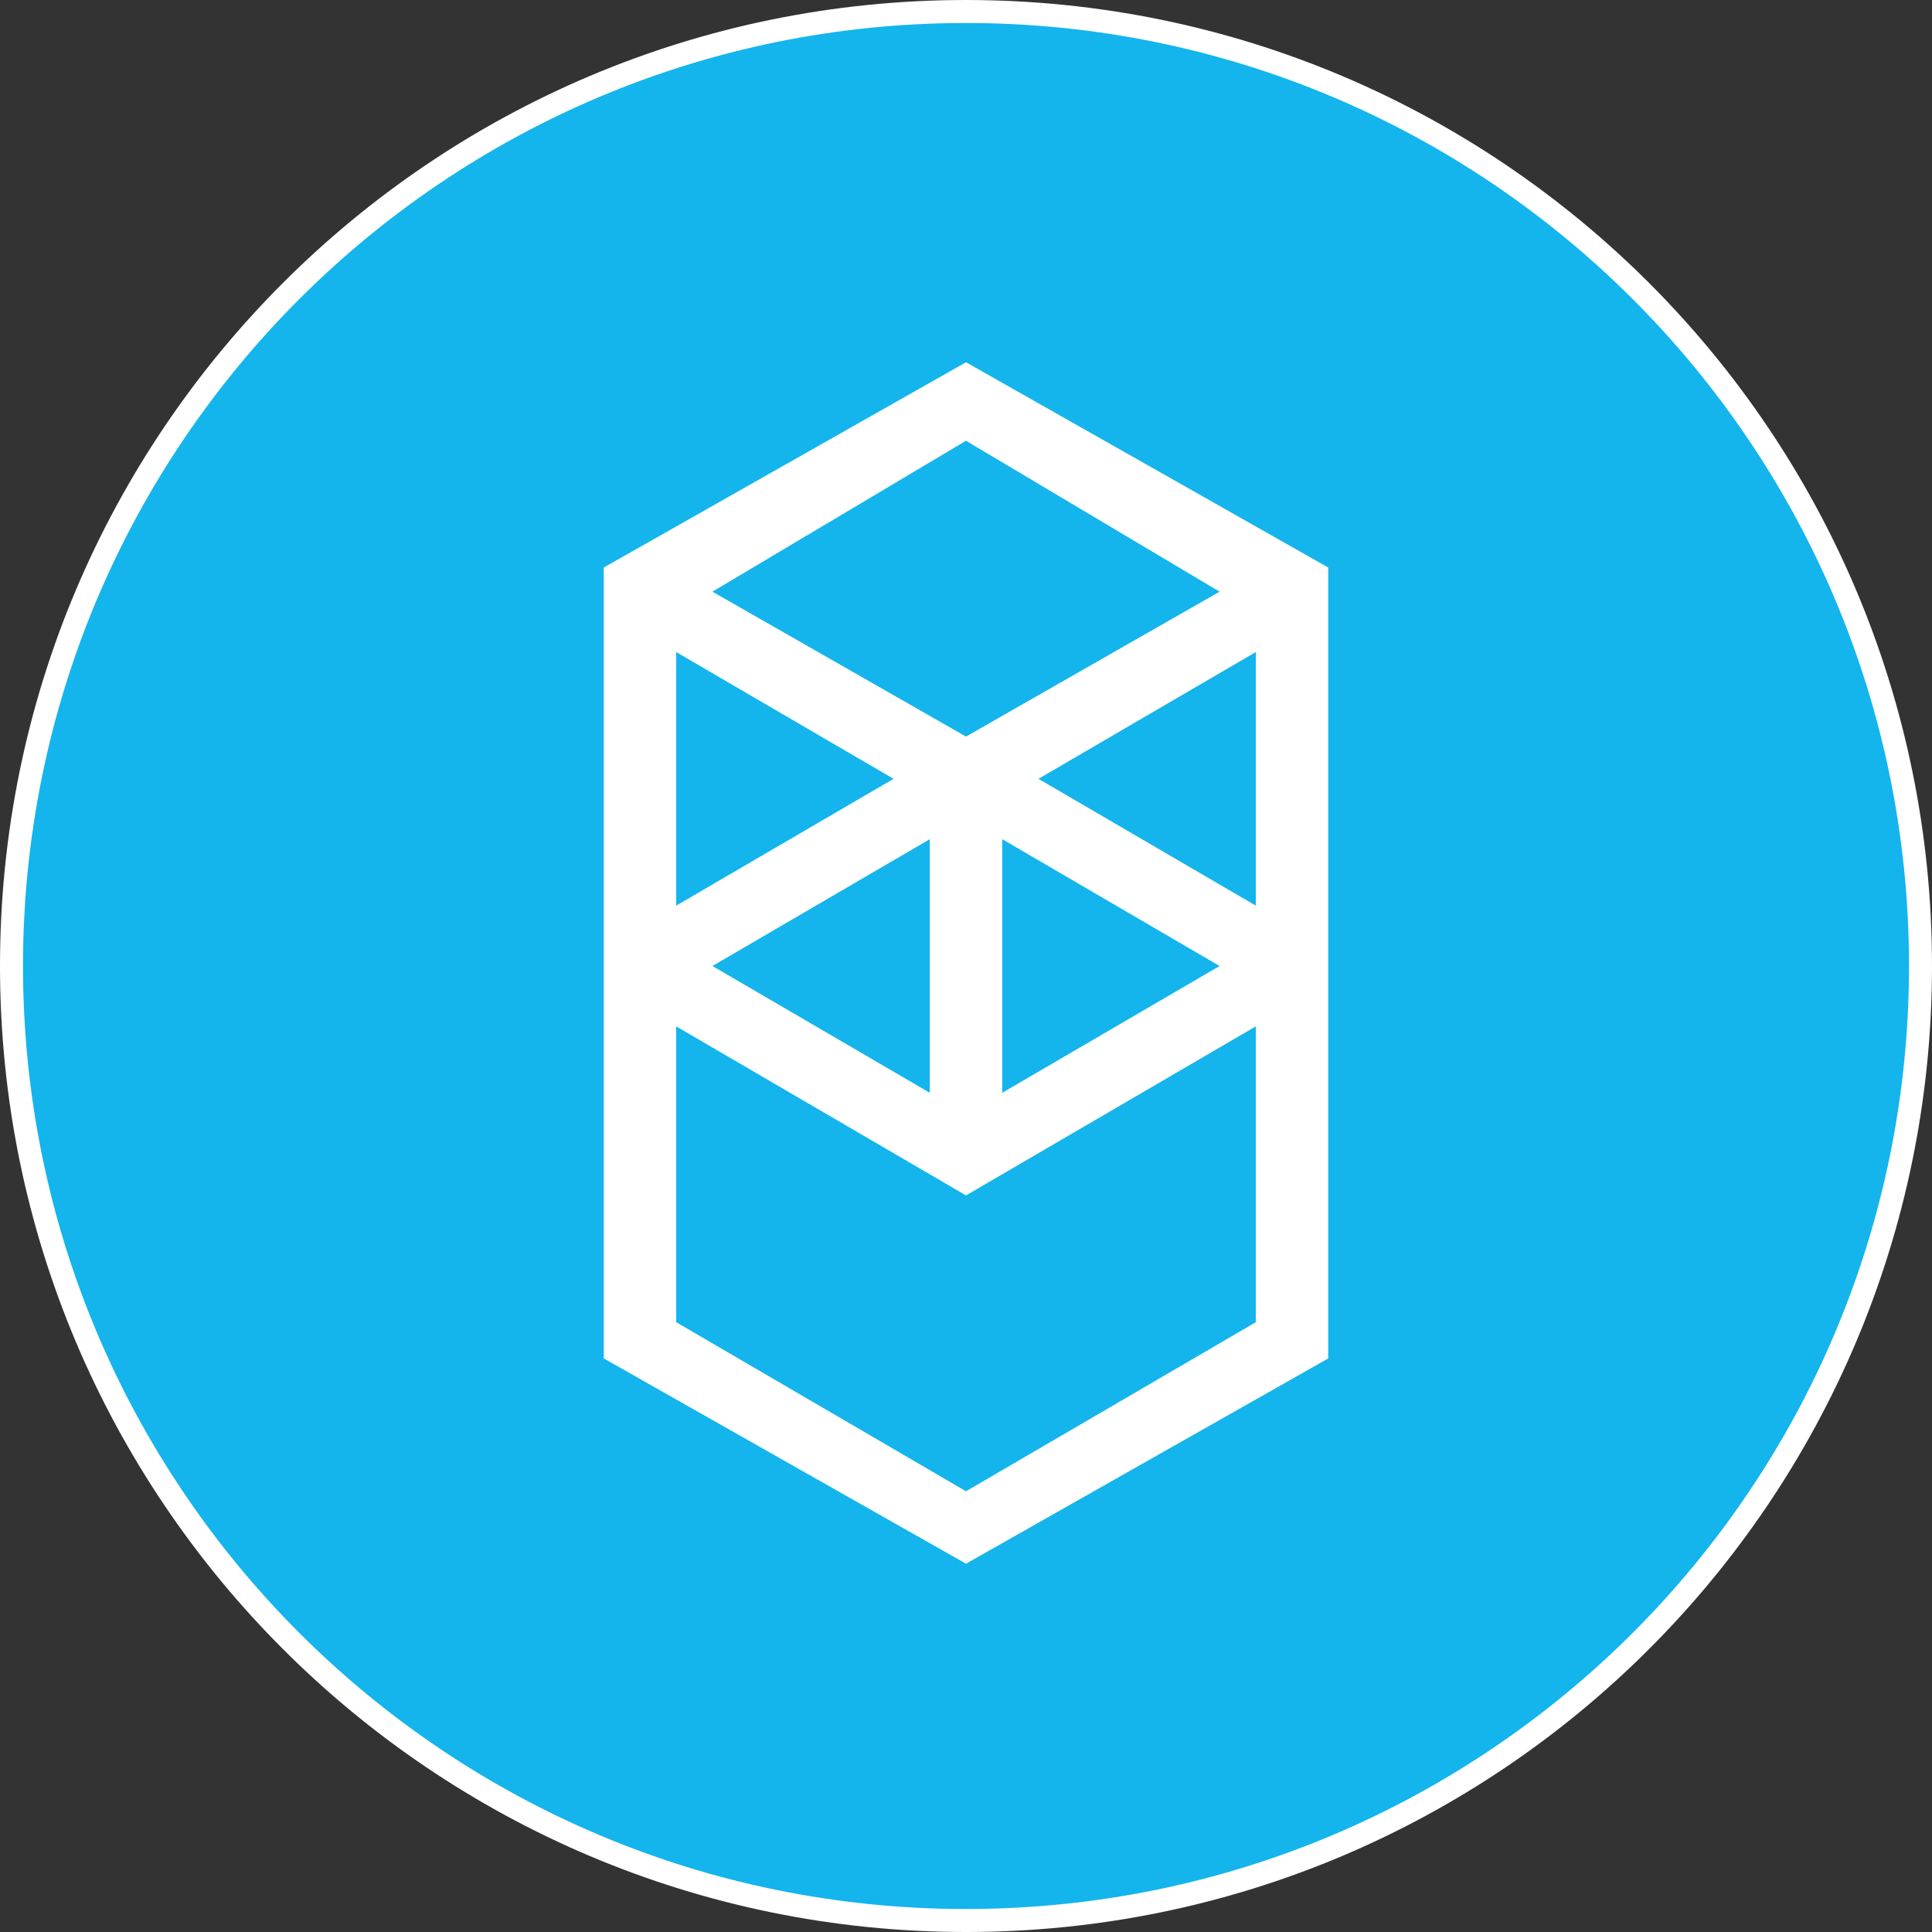
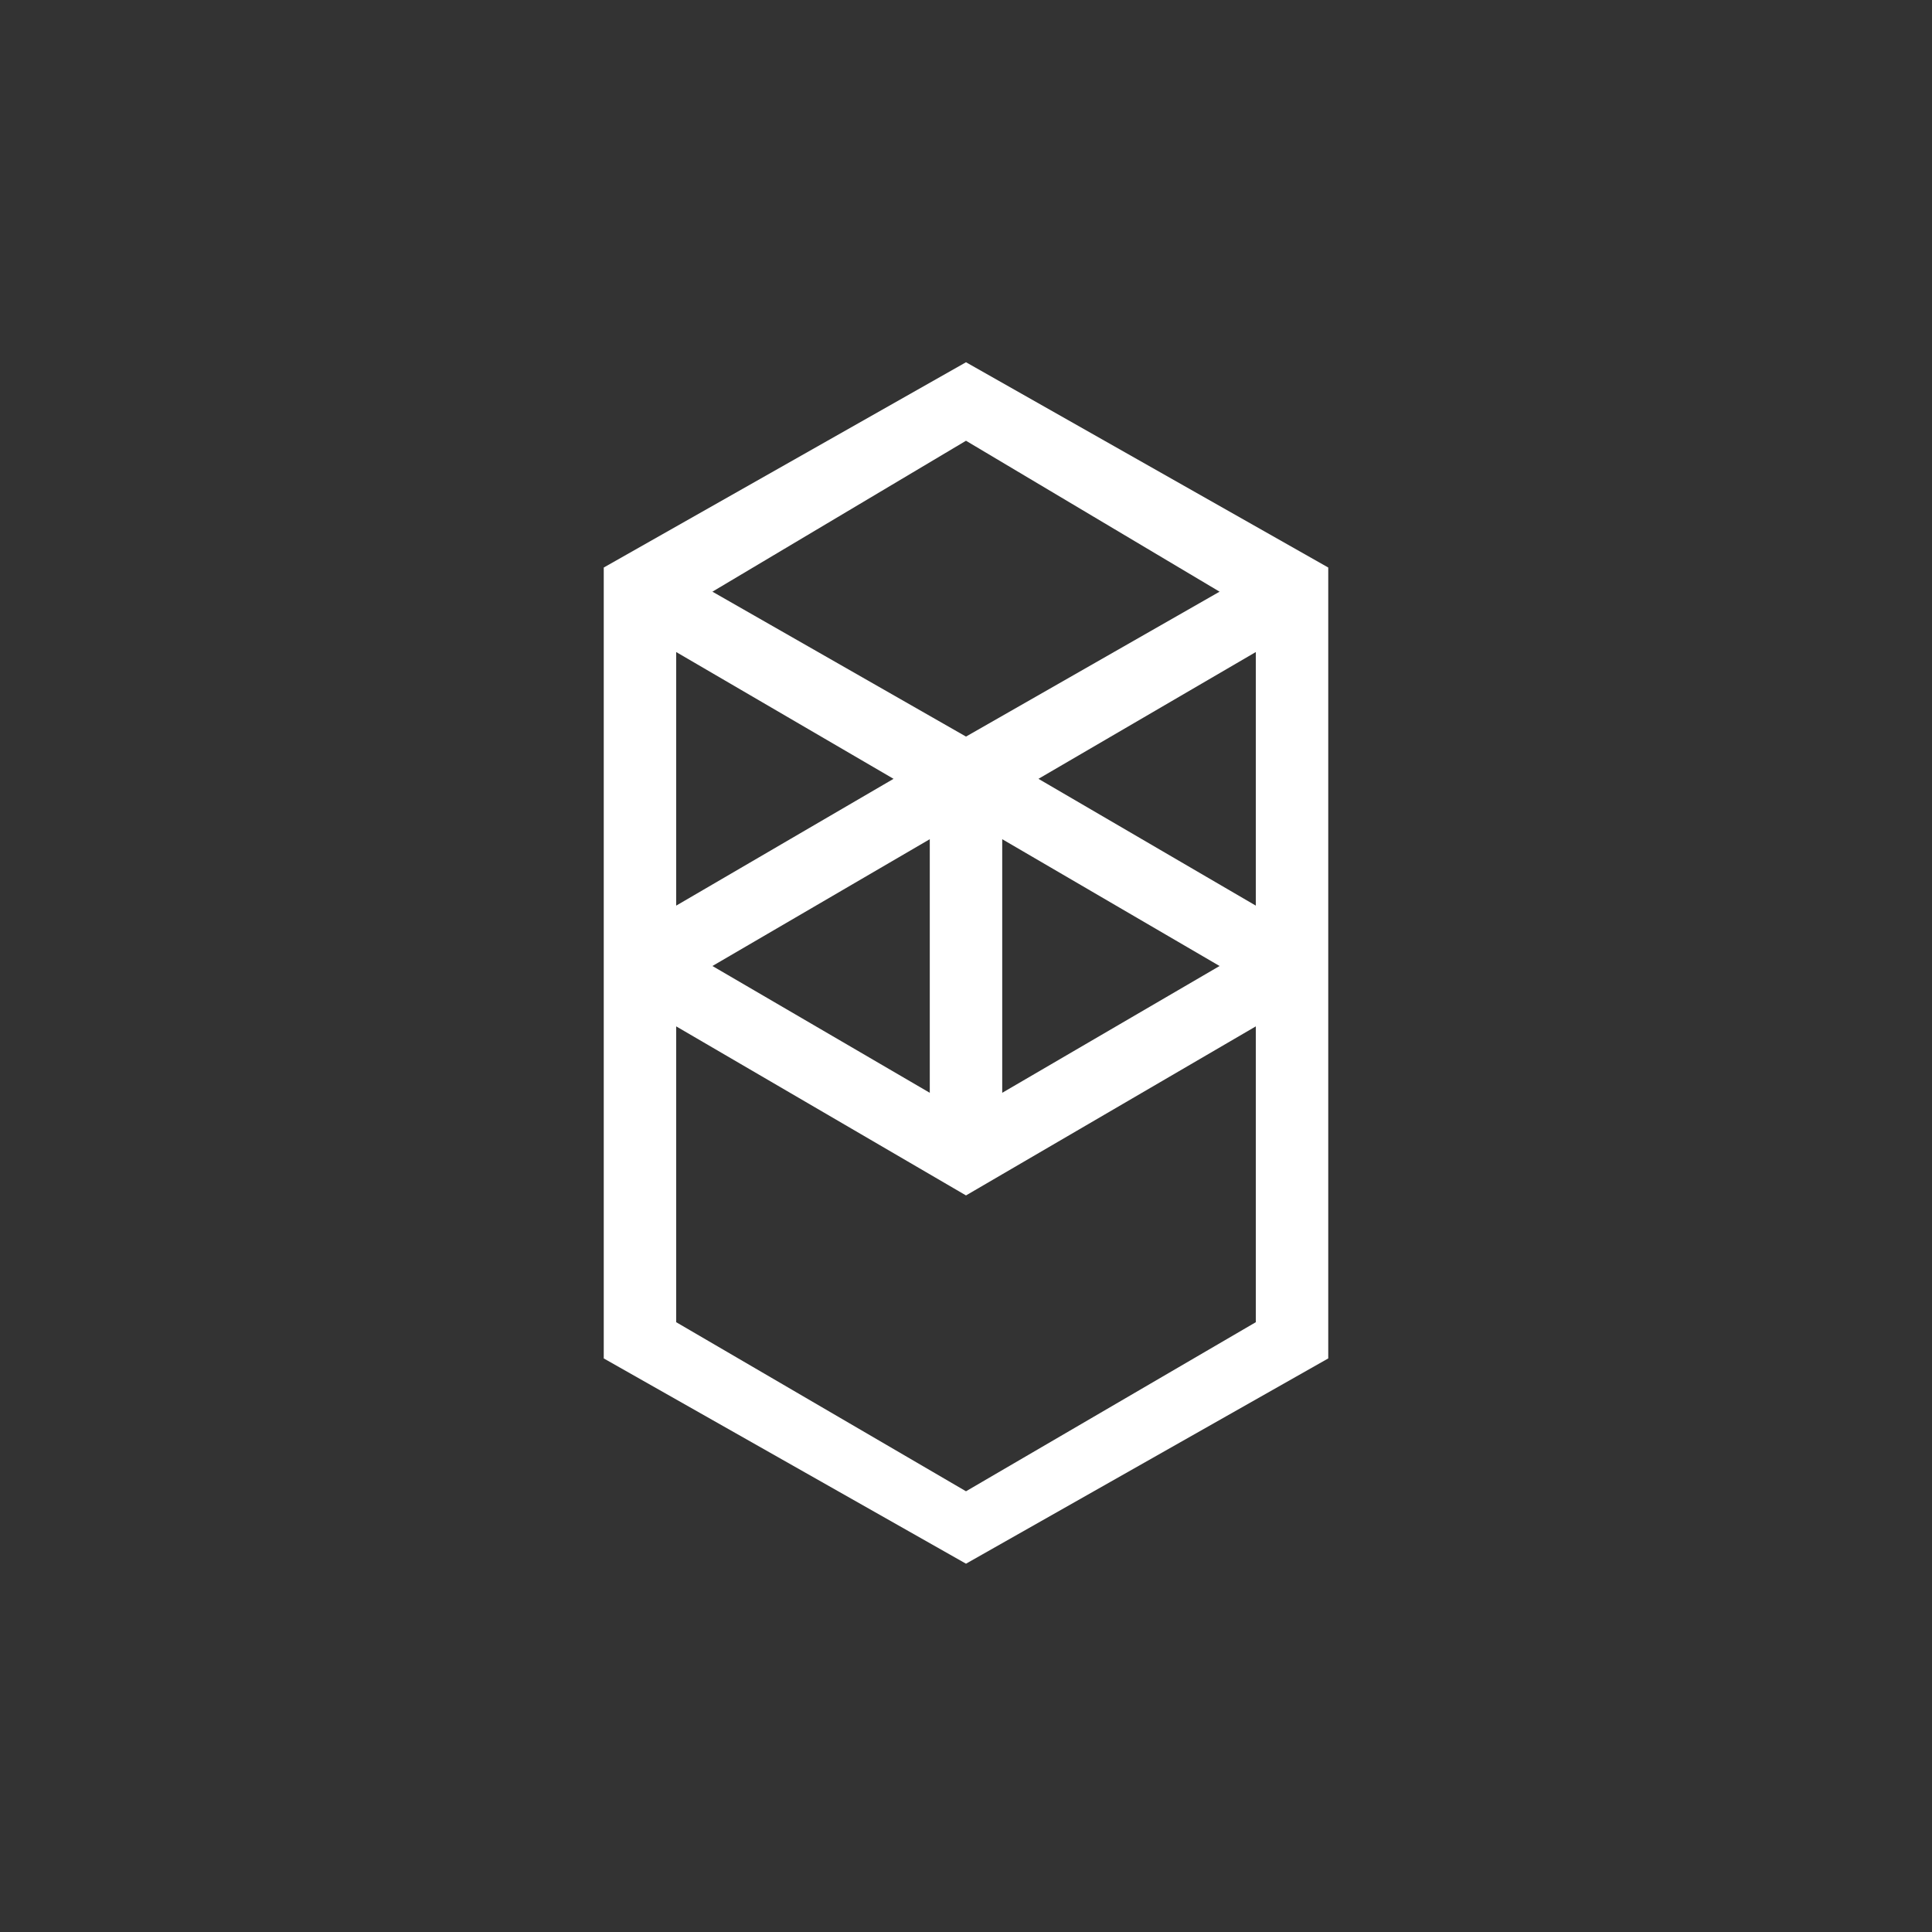
<svg xmlns="http://www.w3.org/2000/svg" width="84" height="84" viewBox="0 0 84 84" fill="none">
  <rect x="0" y="0" width="84" height="84" fill="#333333" stroke="none" />
  <g clip-path="url(#clip0_1873_378)">
-     <path d="M42 0.5C64.92 0.5 83.5 19.08 83.5 42C83.5 64.92 64.92 83.5 42 83.5C19.08 83.5 0.5 64.92 0.5 42C0.5 19.08 19.08 0.5 42 0.5Z" fill="#13B5EC" stroke="white" />
    <path fill-rule="evenodd" clip-rule="evenodd" d="M45.15 33.862L54.6 28.35V39.375L45.15 33.862ZM54.6 57.487L42 64.838L29.4 57.487V44.625L42 51.975L54.6 44.625V57.487ZM29.4 28.35L38.85 33.862L29.4 39.375V28.35ZM43.575 36.487L53.025 42L43.575 47.513V36.487ZM40.425 47.513L30.975 42L40.425 36.487V47.513ZM53.025 25.725L42 32.025L30.975 25.725L42 19.163L53.025 25.725ZM26.25 24.675V59.062L42 67.987L57.75 59.062V24.675L42 15.75L26.25 24.675Z" fill="white" />
  </g>
  <defs>
    <clipPath id="clip0_1873_378">
      <rect width="84" height="84" fill="white" />
    </clipPath>
  </defs>
</svg>